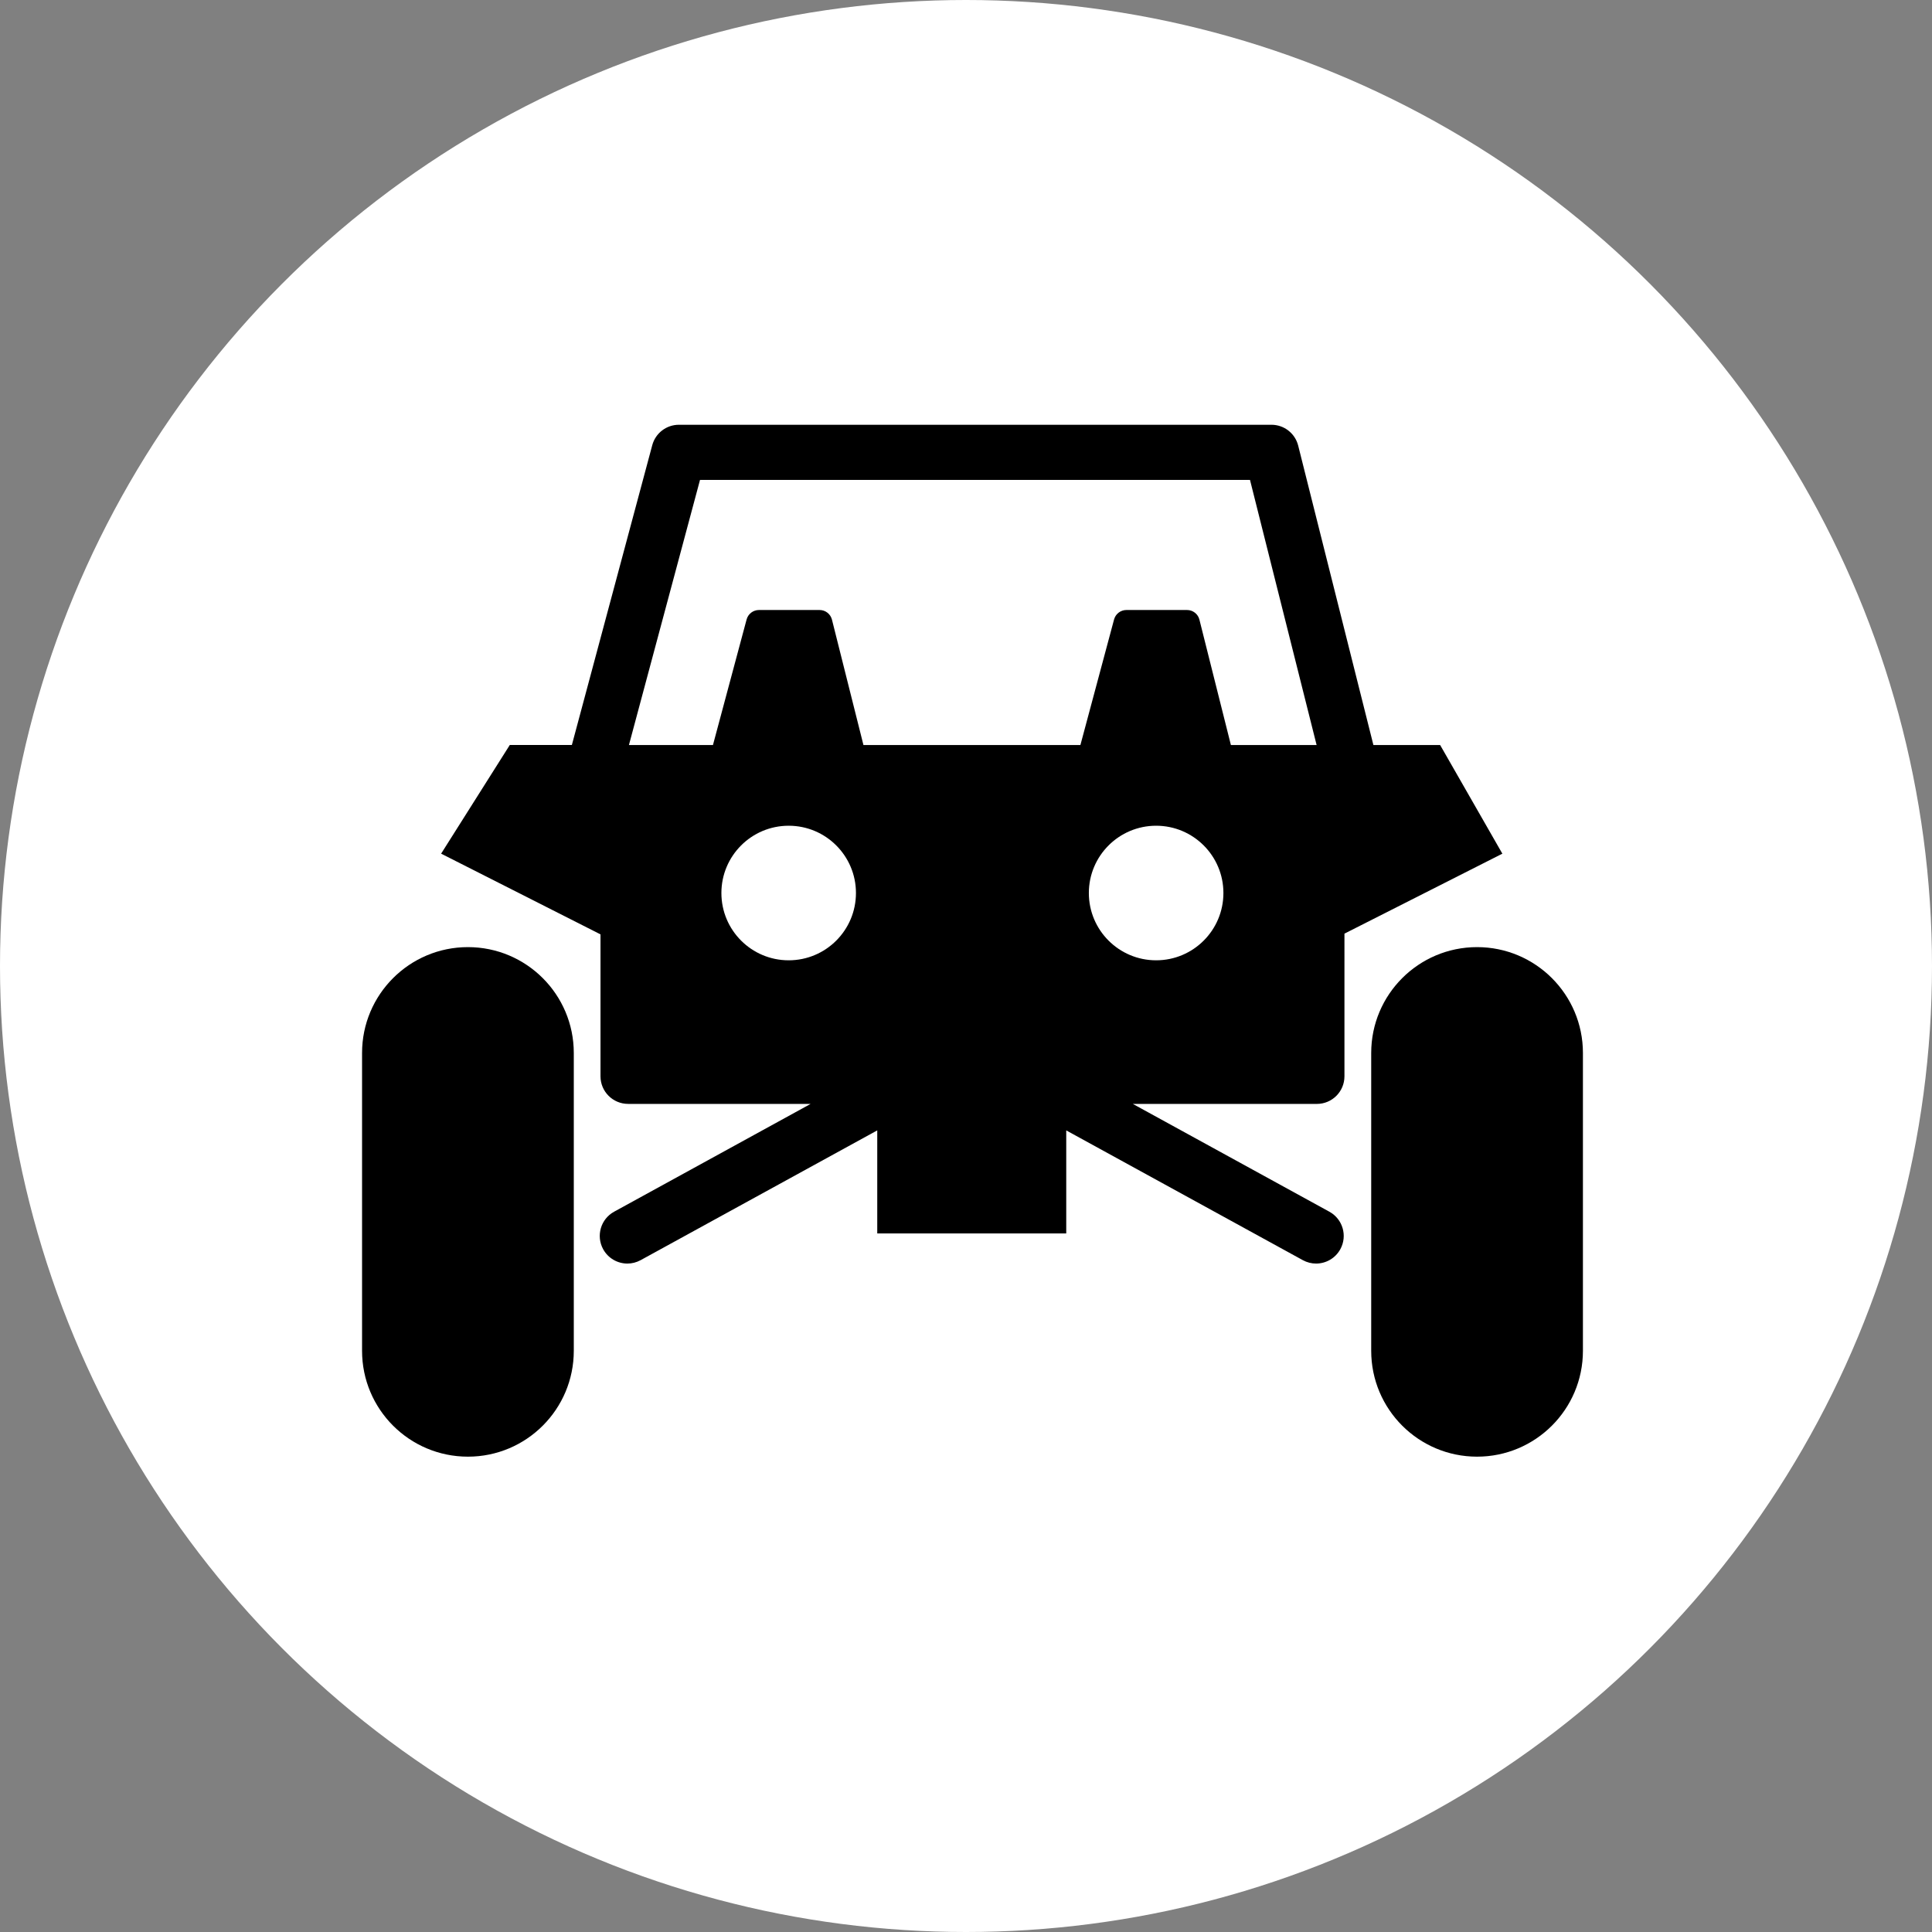
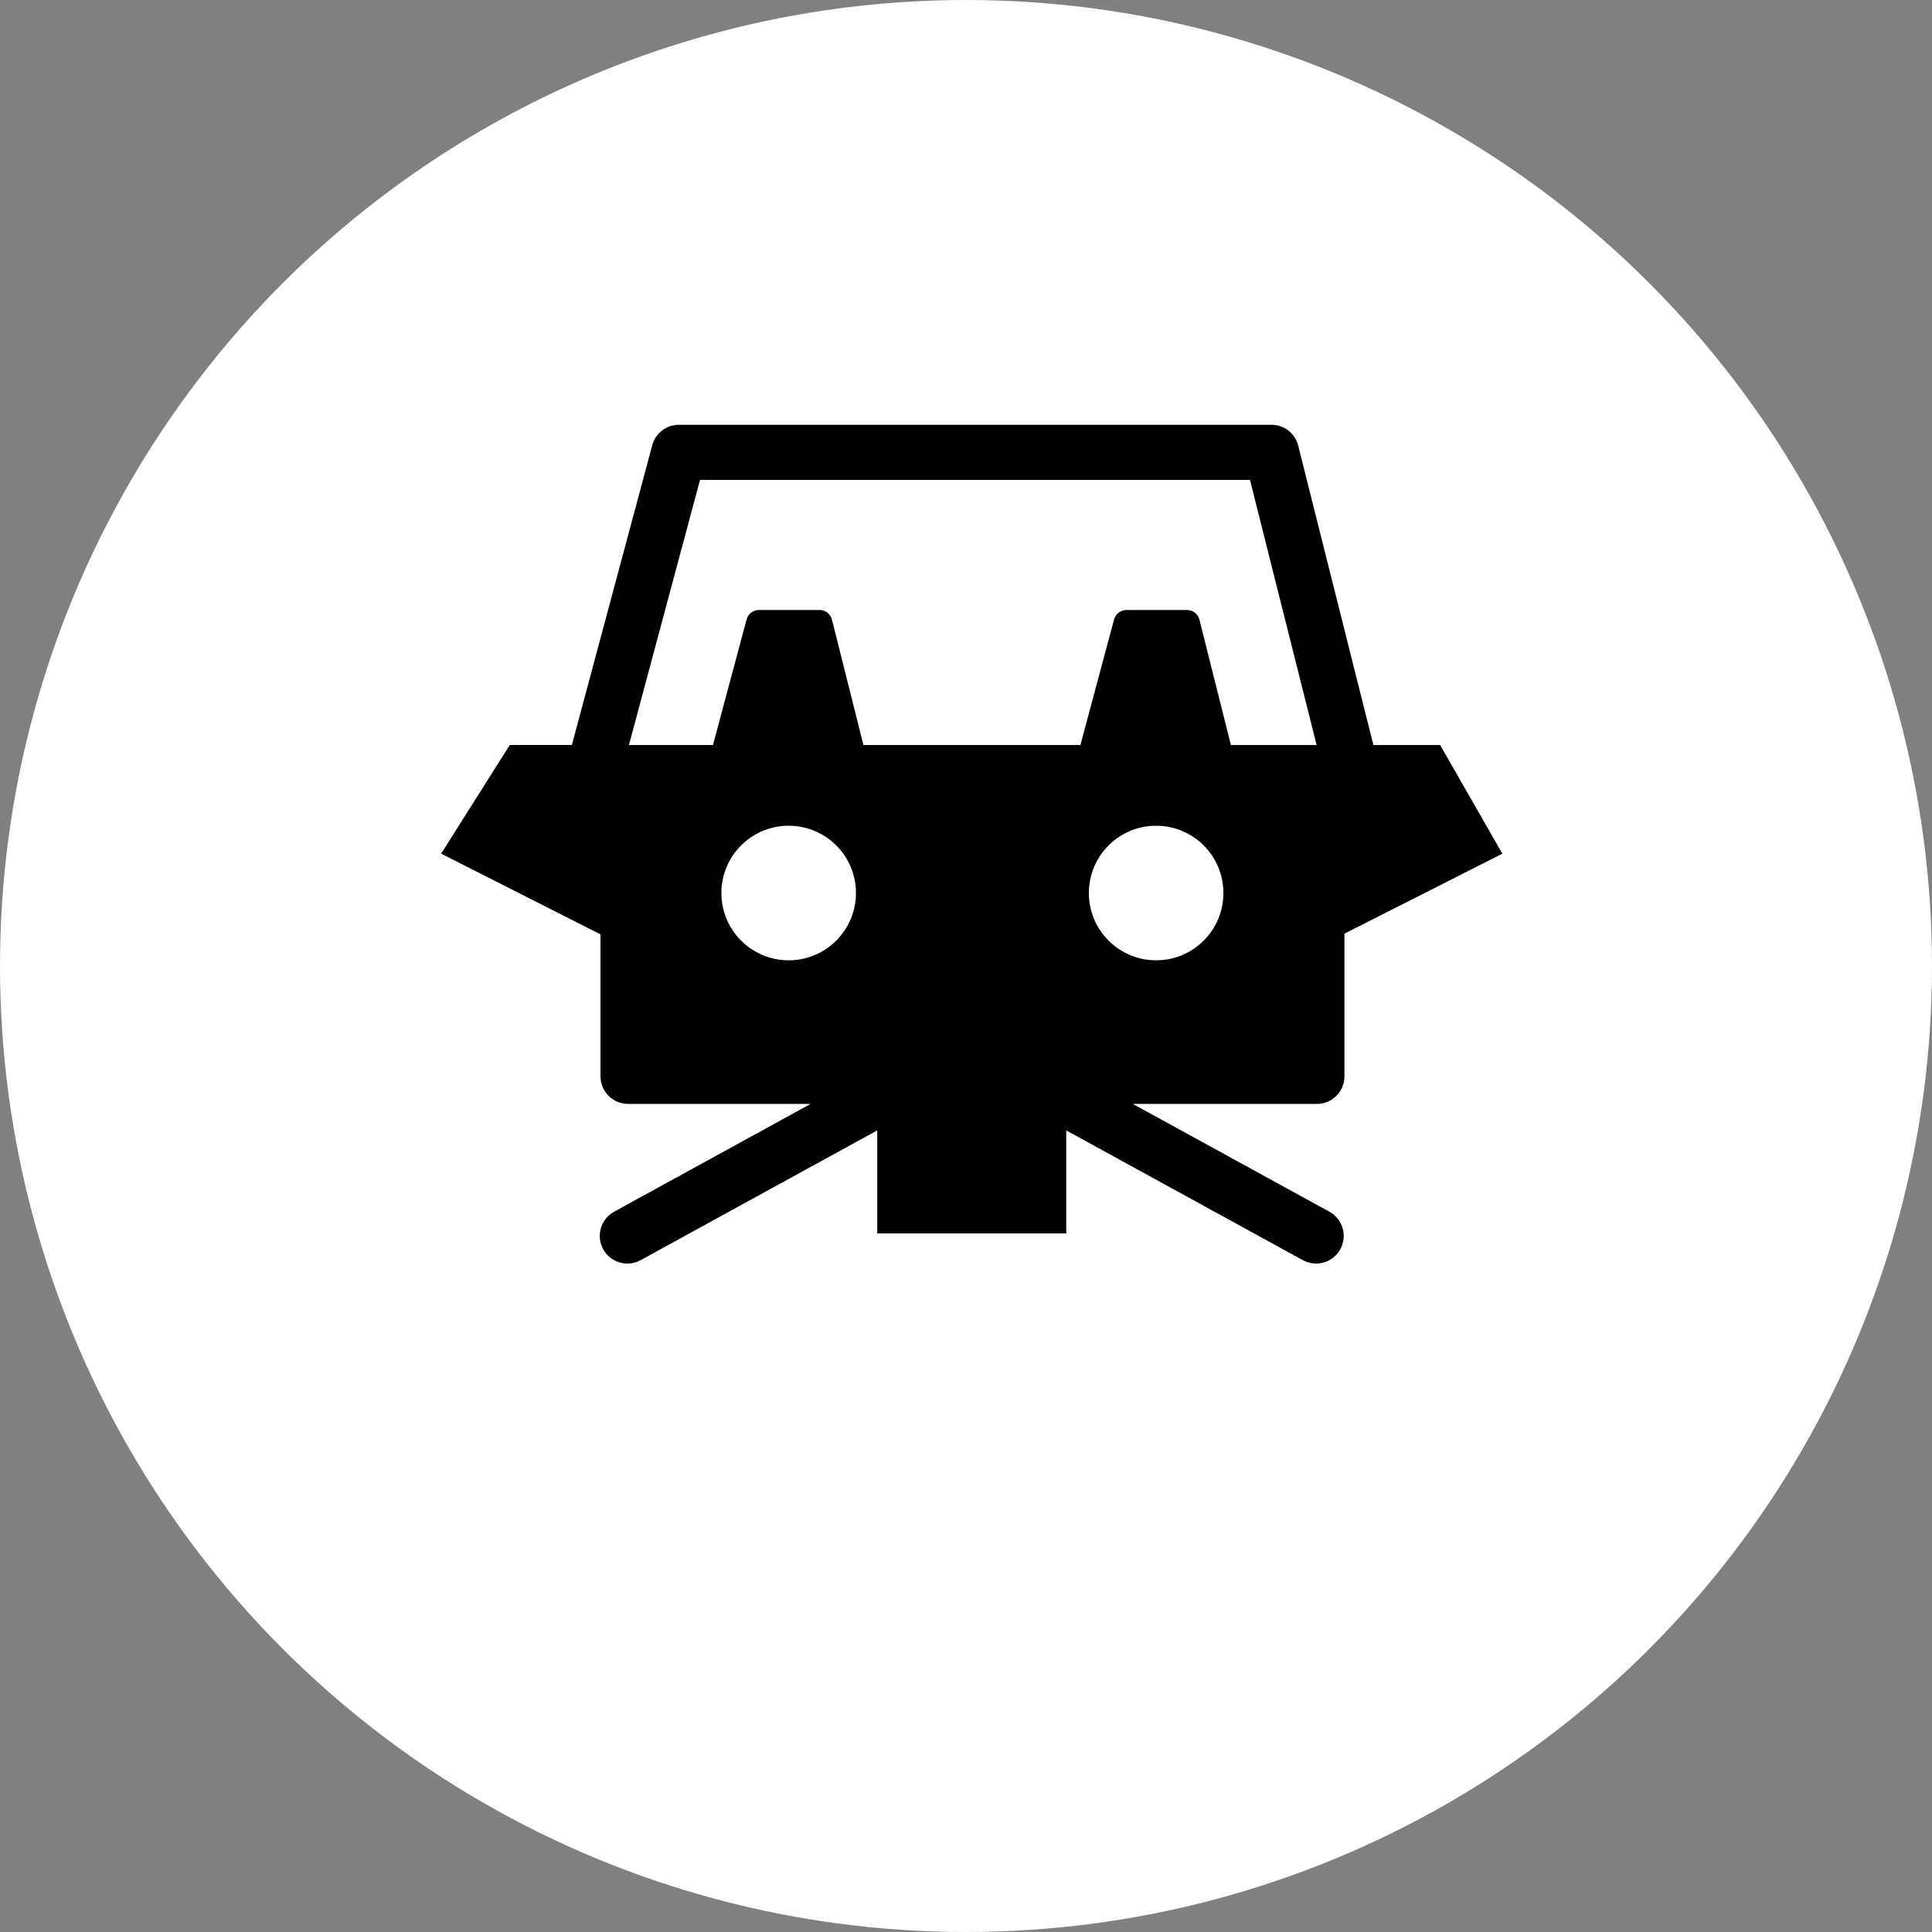
<svg xmlns="http://www.w3.org/2000/svg" width="100%" height="100%" viewBox="0 0 200 200" version="1.1" xml:space="preserve" style="fill-rule:evenodd;clip-rule:evenodd;stroke-linejoin:round;stroke-miterlimit:2;">
  <rect x="0" y="0" width="200" height="200" fill="#808080" stroke="none" />
  <g transform="matrix(1,0,0,1,-1266,-34)">
    <g transform="matrix(1,0,0,1,60,-18)">
      <circle cx="1306" cy="152" r="100" style="fill:white;" />
    </g>
    <g transform="matrix(0.108,0,0,0.108,1366.59,130.301)">
      <g transform="matrix(1,0,0,1,-600,-600)">
        <g>
-           <path d="M117.12,616.15C61.093,616.15 15.65,661.584 15.65,717.62L15.65,1003.09C15.65,1059.13 61.095,1104.56 117.12,1104.56C173.159,1104.56 218.6,1059.13 218.6,1003.09L218.6,717.62C218.588,661.581 173.155,616.15 117.12,616.15Z" style="fill-rule:nonzero;" />
-           <path d="M1084.4,616.15C1028.36,616.15 982.93,661.584 982.93,717.62L982.93,1003.09C982.93,1059.13 1028.36,1104.56 1084.4,1104.56C1140.43,1104.56 1185.87,1059.13 1185.87,1003.09L1185.87,717.62C1185.87,661.581 1140.42,616.15 1084.4,616.15Z" style="fill-rule:nonzero;" />
          <path d="M1049,422.43L985.039,422.43L912.945,135.46C910.004,123.714 899.445,115.468 887.336,115.468L319.326,115.468C307.373,115.468 296.912,123.507 293.814,135.038L216.752,422.418L157.244,422.418L91.435,526.568L244.195,603.931L244.195,739.951C244.195,754.592 256.039,766.424 270.668,766.424L445.618,766.424L257.228,869.774C244.412,876.794 239.72,892.887 246.751,905.715C251.563,914.488 260.622,919.469 269.981,919.469C274.29,919.469 278.645,918.403 282.7,916.192L509.47,791.822L509.47,890.607L690.62,890.607L690.62,791.834L917.37,916.194C921.425,918.413 925.78,919.471 930.1,919.471C939.448,919.471 948.506,914.502 953.33,905.717C960.373,892.889 955.658,876.795 942.853,869.776L754.453,766.446L930.813,766.446C945.454,766.446 957.286,754.614 957.286,739.973L957.29,603.233L1108.65,526.588L1049,422.43ZM424.57,628.79C388.953,628.79 360.082,599.931 360.082,564.29C360.082,528.685 388.941,499.802 424.57,499.802C460.199,499.802 489.058,528.685 489.058,564.29C489.054,599.931 460.195,628.79 424.57,628.79ZM776.78,628.79C741.163,628.79 712.292,599.931 712.292,564.29C712.292,528.685 741.163,499.802 776.78,499.802C812.409,499.802 841.268,528.685 841.268,564.29C841.268,599.931 812.409,628.79 776.78,628.79ZM848.444,422.43L818.276,302.29C816.932,296.841 812.022,293.024 806.421,293.024L748.28,293.024C742.749,293.024 737.901,296.743 736.46,302.083L704.202,422.423L496.232,422.423L466.064,302.293C464.708,296.844 459.81,293.027 454.209,293.027L396.068,293.027C390.537,293.027 385.689,296.746 384.248,302.086L351.99,422.426L271.459,422.426L339.588,168.316L866.748,168.316L930.6,422.436L848.444,422.43Z" style="fill-rule:nonzero;" />
        </g>
      </g>
    </g>
  </g>
</svg>